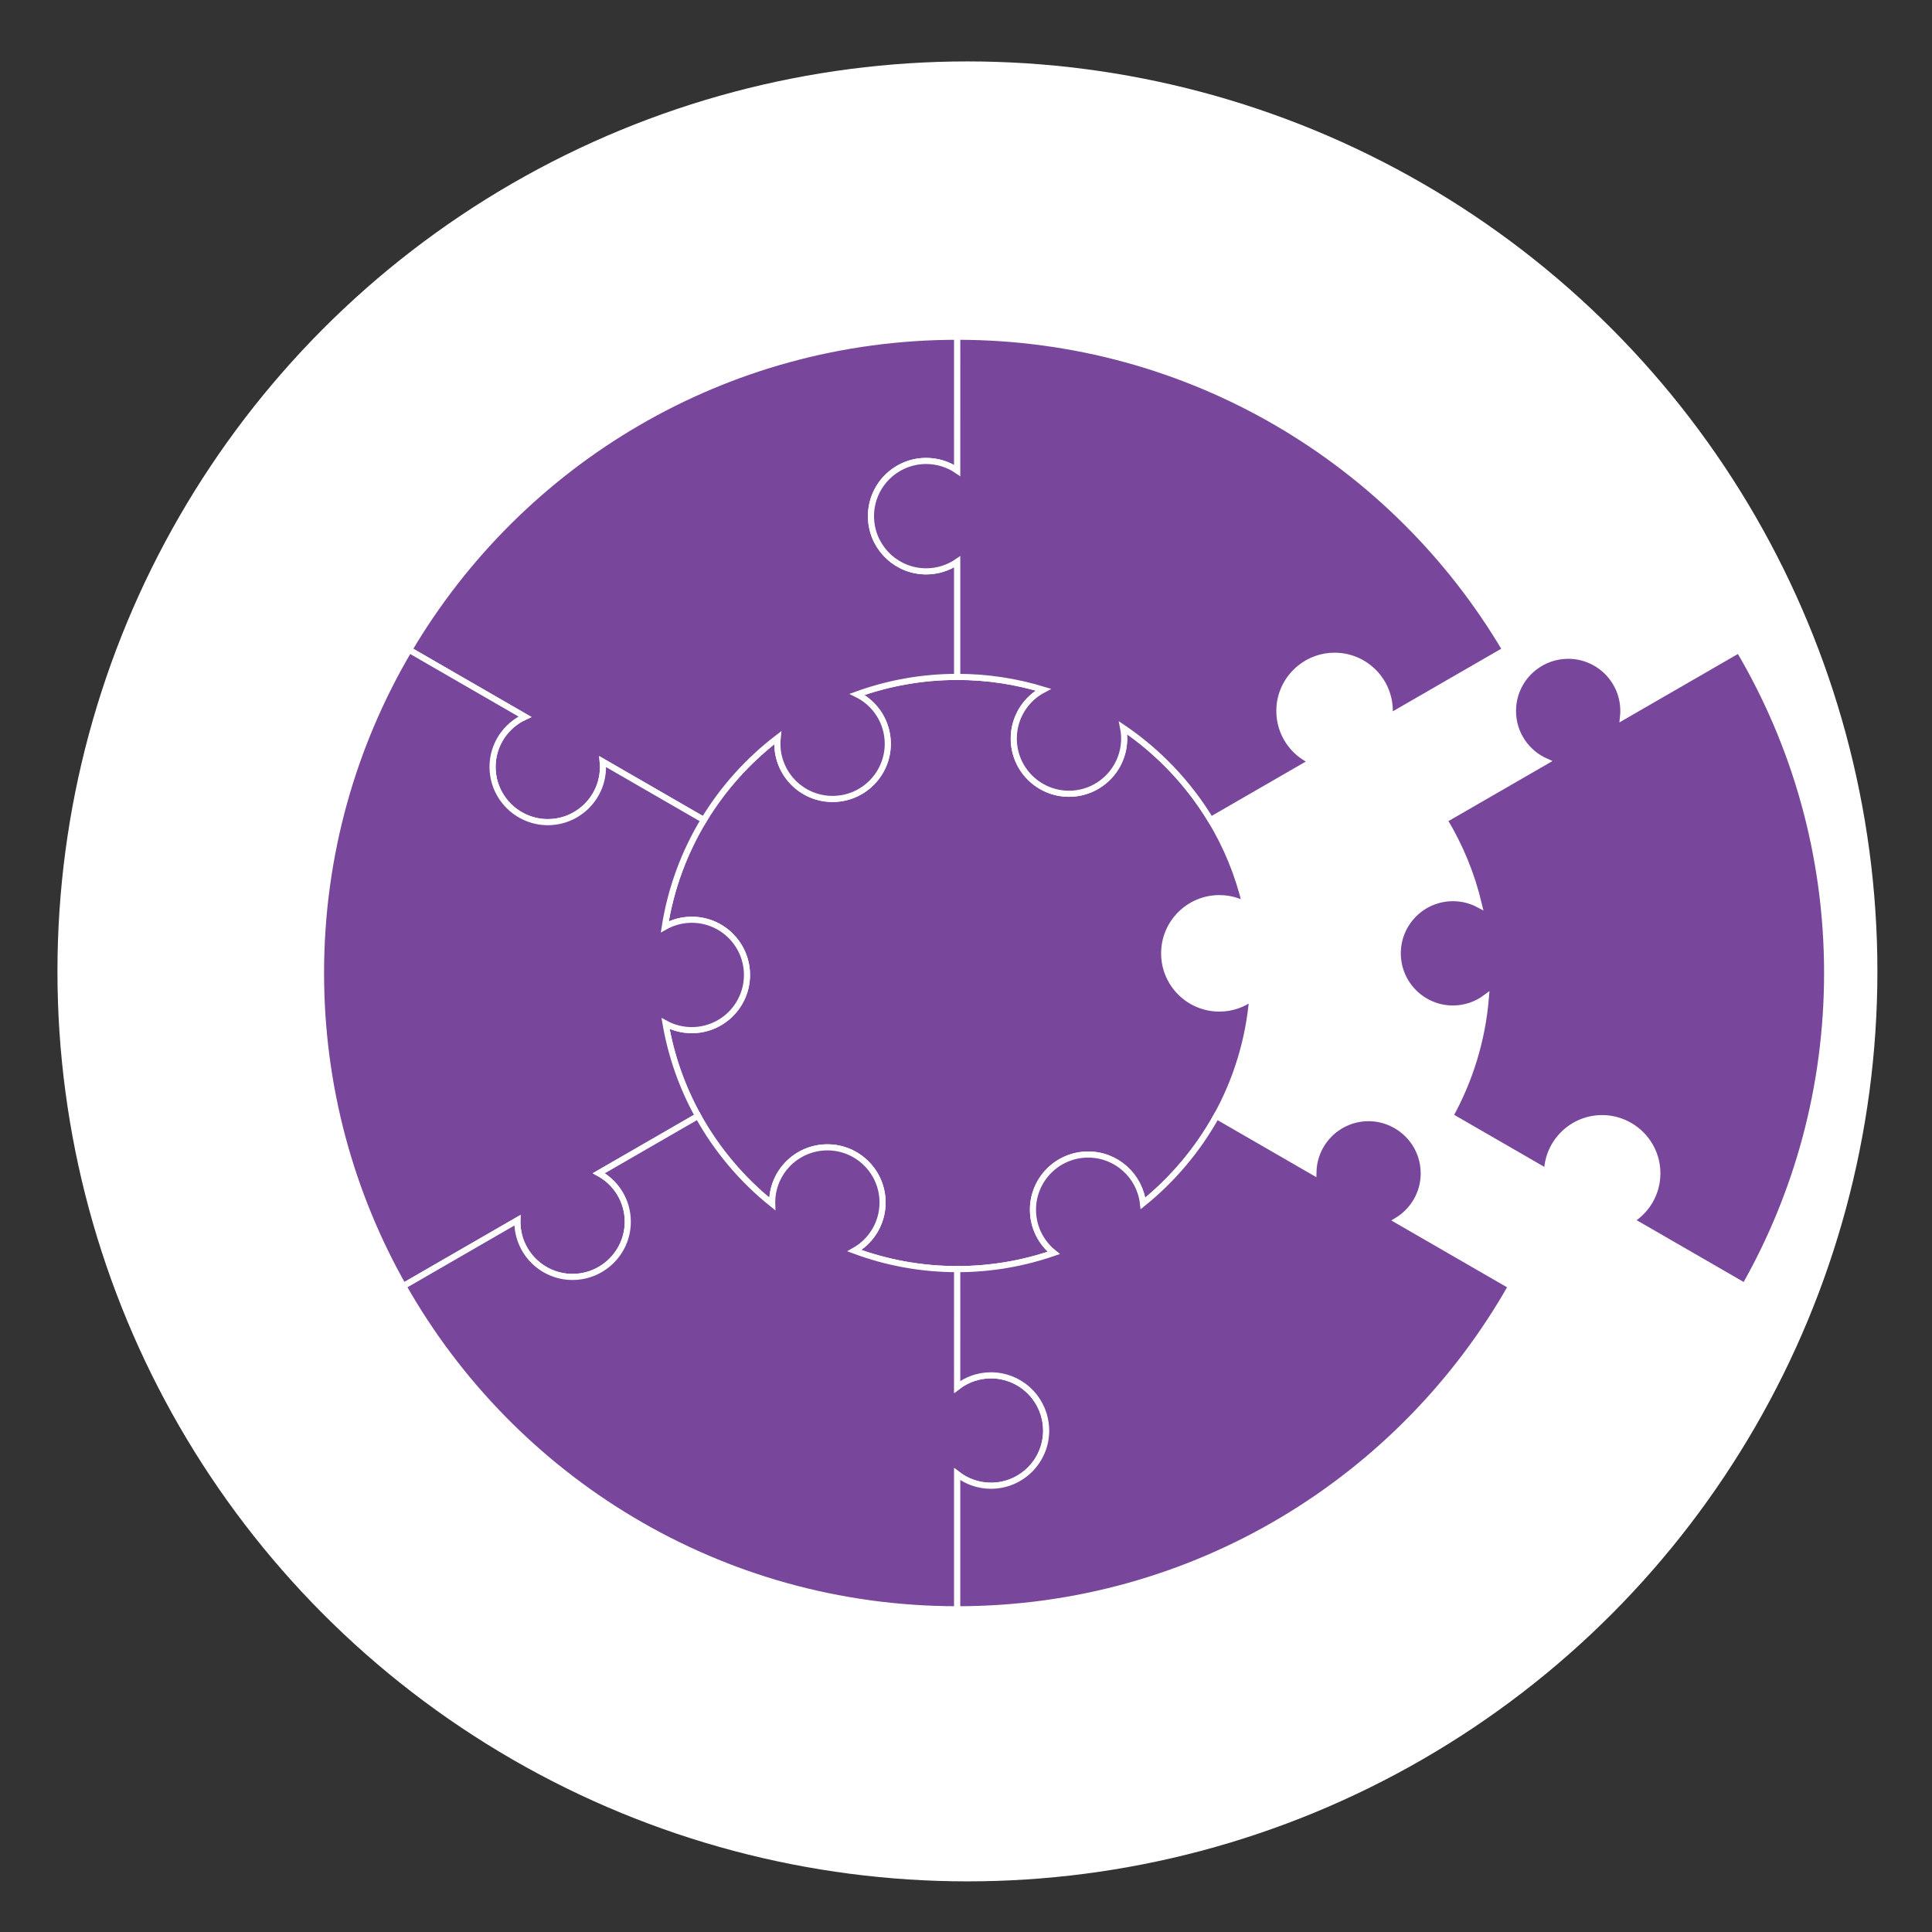
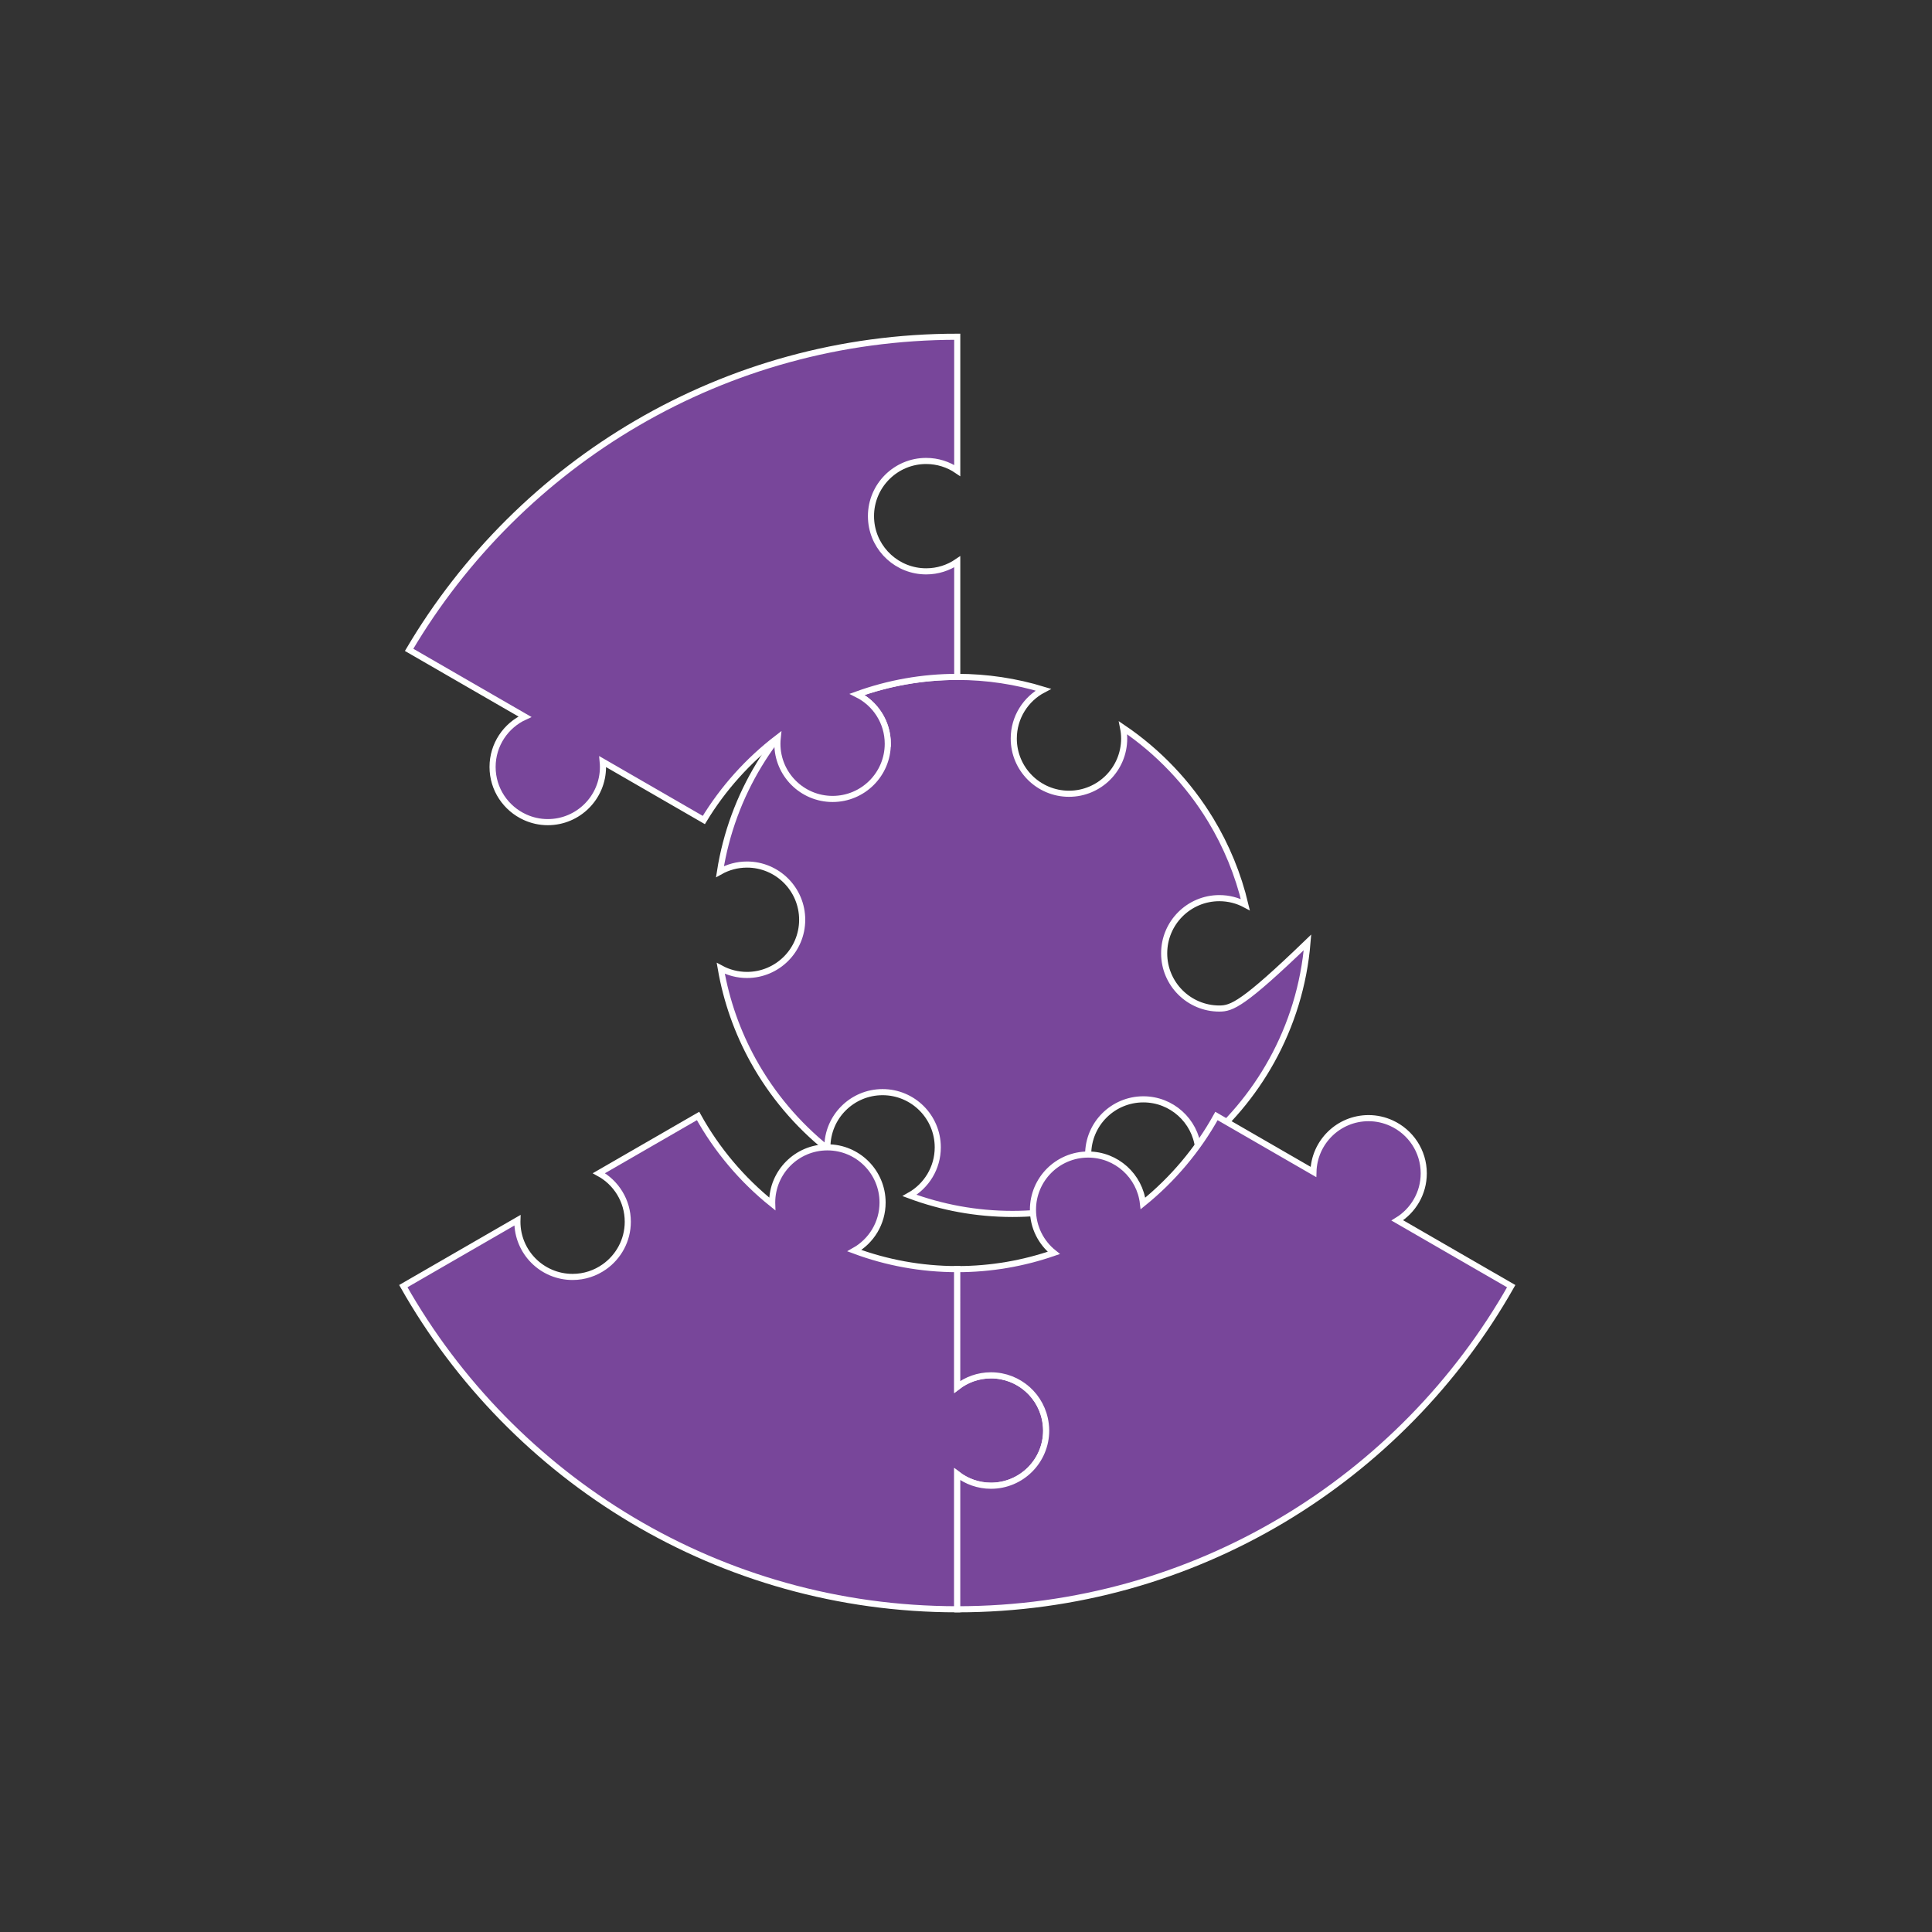
<svg xmlns="http://www.w3.org/2000/svg" version="1.1" id="Layer_1" x="0px" y="0px" width="500px" height="500px" viewBox="0 0 500 500" xml:space="preserve">
  <rect x="0" y="0" width="500" height="500" fill="#333333" stroke="none" />
-   <circle fill-rule="evenodd" clip-rule="evenodd" fill="#FFFFFF" cx="250.369" cy="251.396" r="235.5" />
-   <path fill="#78469A" stroke="#FFFFFF" stroke-width="1.582" stroke-miterlimit="10" d="M315.57,261.01 c-7.889,0-14.285-6.396-14.285-14.285s6.396-14.286,14.285-14.286c2.432,0,4.719,0.611,6.723,1.682 c-1.857-7.83-4.904-15.207-8.965-21.908c-5.752-9.491-13.506-17.64-22.67-23.857c0.178,0.9,0.275,1.829,0.275,2.781 c0,7.891-6.396,14.285-14.285,14.285c-7.891,0-14.285-6.395-14.285-14.285c0-5.494,3.105-10.256,7.65-12.646 c-7.053-2.146-14.527-3.311-22.272-3.311c-0.004,0-0.006,0-0.006,0c-9.094,0.002-17.816,1.603-25.915,4.521 c4.699,2.34,7.937,7.176,7.937,12.782c0,7.89-6.397,14.285-14.286,14.285c-7.892,0-14.285-6.396-14.285-14.285 c0-0.524,0.032-1.041,0.086-1.552c-7.622,5.832-14.129,13.051-19.12,21.29c-5.039,8.315-8.538,17.663-10.107,27.642 c2.066-1.162,4.447-1.832,6.988-1.832c7.889,0,14.285,6.396,14.285,14.285c0,7.891-6.396,14.285-14.285,14.285 c-2.458,0-4.77-0.621-6.787-1.713c1.474,8.537,4.354,16.596,8.41,23.923c4.867,8.79,11.414,16.521,19.201,22.771 c-0.003-0.122-0.018-0.242-0.018-0.366c0-7.89,6.395-14.285,14.285-14.285c7.889,0,14.285,6.396,14.285,14.285 c0,5.35-2.946,10.006-7.297,12.454c8.295,3.085,17.262,4.778,26.619,4.779c0,0,0.006,0,0.01,0c8.747,0,17.145-1.492,24.981-4.202 c-3.283-2.618-5.391-6.643-5.391-11.168c0-7.89,6.395-14.285,14.285-14.285c7.336,0,13.373,5.531,14.186,12.651 c7.707-6.225,14.189-13.905,19.02-22.628c5.109-9.225,8.359-19.607,9.27-30.646C321.711,259.946,318.77,261.01,315.57,261.01z" />
+   <path fill="#78469A" stroke="#FFFFFF" stroke-width="1.582" stroke-miterlimit="10" d="M315.57,261.01 c-7.889,0-14.285-6.396-14.285-14.285s6.396-14.286,14.285-14.286c2.432,0,4.719,0.611,6.723,1.682 c-1.857-7.83-4.904-15.207-8.965-21.908c-5.752-9.491-13.506-17.64-22.67-23.857c0.178,0.9,0.275,1.829,0.275,2.781 c0,7.891-6.396,14.285-14.285,14.285c-7.891,0-14.285-6.395-14.285-14.285c0-5.494,3.105-10.256,7.65-12.646 c-7.053-2.146-14.527-3.311-22.272-3.311c-0.004,0-0.006,0-0.006,0c-9.094,0.002-17.816,1.603-25.915,4.521 c4.699,2.34,7.937,7.176,7.937,12.782c-7.892,0-14.285-6.396-14.285-14.285 c0-0.524,0.032-1.041,0.086-1.552c-7.622,5.832-14.129,13.051-19.12,21.29c-5.039,8.315-8.538,17.663-10.107,27.642 c2.066-1.162,4.447-1.832,6.988-1.832c7.889,0,14.285,6.396,14.285,14.285c0,7.891-6.396,14.285-14.285,14.285 c-2.458,0-4.77-0.621-6.787-1.713c1.474,8.537,4.354,16.596,8.41,23.923c4.867,8.79,11.414,16.521,19.201,22.771 c-0.003-0.122-0.018-0.242-0.018-0.366c0-7.89,6.395-14.285,14.285-14.285c7.889,0,14.285,6.396,14.285,14.285 c0,5.35-2.946,10.006-7.297,12.454c8.295,3.085,17.262,4.778,26.619,4.779c0,0,0.006,0,0.01,0c8.747,0,17.145-1.492,24.981-4.202 c-3.283-2.618-5.391-6.643-5.391-11.168c0-7.89,6.395-14.285,14.285-14.285c7.336,0,13.373,5.531,14.186,12.651 c7.707-6.225,14.189-13.905,19.02-22.628c5.109-9.225,8.359-19.607,9.27-30.646C321.711,259.946,318.77,261.01,315.57,261.01z" />
  <path fill="#78469A" stroke="#FFFFFF" stroke-width="1.582" stroke-miterlimit="10" d="M239.692,119.296 c2.983,0,5.75,0.916,8.04,2.479V87.148c-60.405,0.004-113.203,32.54-141.854,81.036l29.977,17.307 c-4.938,2.249-8.377,7.215-8.377,12.994c0,5.795,3.457,10.773,8.416,13.015c1.791,0.81,3.775,1.271,5.87,1.271 c7.89,0,14.285-6.396,14.285-14.286c0-0.464-0.026-0.923-0.069-1.375l26.172,15.11c4.991-8.239,11.498-15.458,19.12-21.29 c-0.054,0.511-0.086,1.027-0.086,1.552c0,7.89,6.394,14.285,14.285,14.285c7.889,0,14.286-6.396,14.286-14.285 c0-5.606-3.237-10.442-7.937-12.782c8.099-2.919,16.821-4.52,25.911-4.521v-29.792c-2.29,1.563-5.057,2.479-8.04,2.479 c-7.402,0-13.489-5.63-14.212-12.842c-0.048-0.476-0.073-0.956-0.073-1.443C225.407,125.69,231.802,119.296,239.692,119.296z" />
-   <path fill="#78469A" stroke="#FFFFFF" stroke-width="1.582" stroke-miterlimit="10" d="M193.318,252.315 c0-7.89-6.396-14.285-14.285-14.285c-2.541,0-4.922,0.67-6.988,1.832c1.569-9.979,5.068-19.326,10.107-27.642l-26.172-15.11 c0.043,0.452,0.069,0.911,0.069,1.375c0,7.891-6.396,14.286-14.285,14.286c-2.095,0-4.079-0.462-5.87-1.271 c-4.959-2.241-8.416-7.22-8.416-13.015c0-5.779,3.439-10.745,8.377-12.994l-29.977-17.307 c-14.482,24.512-22.801,53.097-22.801,83.629c0,29.461,7.744,57.111,21.298,81.037l29.541-17.057 c-0.003,0.131-0.019,0.259-0.019,0.391c0,7.891,6.395,14.285,14.285,14.285c3.068,0,5.904-0.977,8.232-2.623 c3.658-2.588,6.054-6.841,6.054-11.662c0-5.424-3.023-10.14-7.476-12.561l25.662-14.813c-4.057-7.327-6.937-15.386-8.41-23.923 c2.018,1.092,4.329,1.713,6.787,1.713C186.921,266.601,193.318,260.206,193.318,252.315z" />
  <path fill="#78469A" stroke="#FFFFFF" stroke-width="1.582" stroke-miterlimit="10" d="M270.631,368.483 c-0.857-7.068-6.869-12.548-14.168-12.548c-3.293,0-6.314,1.124-8.731,2.994v-30.48c-9.357-0.001-18.324-1.694-26.619-4.779 c4.351-2.448,7.297-7.104,7.297-12.454c0-7.89-6.396-14.285-14.285-14.285c-7.891,0-14.285,6.396-14.285,14.285 c0,0.124,0.015,0.244,0.018,0.366c-7.787-6.251-14.334-13.981-19.201-22.771l-25.662,14.813c4.452,2.421,7.476,7.137,7.476,12.561 c0,4.821-2.396,9.074-6.054,11.662c-2.328,1.646-5.164,2.623-8.232,2.623c-7.891,0-14.285-6.395-14.285-14.285 c0-0.132,0.016-0.26,0.019-0.391l-29.541,17.057c28.28,49.927,81.88,83.625,143.356,83.629v-34.968 c2.417,1.87,5.438,2.994,8.731,2.994c7.889,0,14.285-6.396,14.285-14.285C270.748,369.631,270.701,369.054,270.631,368.483z" />
  <path fill="#78469A" stroke="#FFFFFF" stroke-width="1.582" stroke-miterlimit="10" d="M361.623,315.838 c4.1-2.511,6.844-7.018,6.844-12.179c0-5.773-3.434-10.736-8.363-12.988c-1.807-0.824-3.807-1.297-5.922-1.297 c-7.771,0-14.076,6.206-14.268,13.93l-25.092-14.486c-4.83,8.723-11.313,16.403-19.02,22.628c-0.813-7.12-6.85-12.651-14.186-12.651 c-7.891,0-14.285,6.396-14.285,14.285c0,4.525,2.107,8.55,5.391,11.168c-7.836,2.71-16.234,4.202-24.981,4.202 c-0.004,0-0.006,0-0.006,0l-0.004,30.48c2.417-1.87,5.438-2.994,8.731-2.994c7.299,0,13.311,5.479,14.168,12.548 c0.07,0.57,0.117,1.147,0.117,1.737c0,7.89-6.396,14.285-14.285,14.285c-3.293,0-6.314-1.124-8.731-2.994v34.968c0,0,0.006,0,0.01,0 c61.477,0,115.079-33.695,143.362-83.621L361.623,315.838z" />
-   <path fill="#78469A" stroke="#FFFFFF" stroke-width="1.582" stroke-miterlimit="10" d="M450.055,168.176l-30.012,17.327 c0.051-0.496,0.082-0.999,0.082-1.51c0-7.891-6.396-14.285-14.285-14.285c-3.359,0-6.441,1.167-8.881,3.106 c-3.291,2.616-5.404,6.647-5.404,11.179c0,5.828,3.492,10.832,8.494,13.053l-26.268,15.166c4.063,6.701,7.107,14.078,8.965,21.908 c-2.004-1.07-4.289-1.682-6.721-1.682c-7.891,0-14.285,6.396-14.285,14.286s6.395,14.285,14.285,14.285 c3.197,0,6.141-1.063,8.52-2.839c-0.91,11.039-4.158,21.422-9.268,30.646l25.092,14.486c0.191-7.724,6.496-13.93,14.268-13.93 c2.113,0,4.115,0.473,5.922,1.297c4.93,2.252,8.363,7.215,8.363,12.988c0,5.161-2.746,9.668-6.846,12.179l29.482,17.021 c13.557-23.928,21.303-51.58,21.303-81.045C472.861,221.277,464.539,192.69,450.055,168.176z" />
-   <path fill="#78469A" stroke="#FFFFFF" stroke-width="1.582" stroke-miterlimit="10" d="M389.602,168.176 c-28.654-48.495-81.453-81.027-141.86-81.027c-0.004,0-0.006,0-0.006,0l-0.004,34.626c-2.29-1.563-5.057-2.479-8.04-2.479 c-7.89,0-14.285,6.395-14.285,14.285c0,0.487,0.025,0.968,0.073,1.443c0.723,7.212,6.81,12.842,14.212,12.842 c2.983,0,5.75-0.916,8.04-2.479v29.792c0,0,0.006,0,0.01,0c7.745,0,15.219,1.164,22.272,3.311c-4.545,2.391-7.65,7.152-7.65,12.646 c0,7.891,6.395,14.285,14.285,14.285c7.889,0,14.285-6.395,14.285-14.285c0-0.952-0.098-1.881-0.275-2.781 c9.164,6.218,16.918,14.366,22.67,23.857l26.268-15.166c-5.004-2.221-8.498-7.225-8.498-13.053c0-4.531,2.117-8.563,5.408-11.179 c2.439-1.939,5.52-3.106,8.879-3.106c7.889,0,14.285,6.395,14.285,14.285c0,0.511-0.029,1.014-0.082,1.51L389.602,168.176z" />
</svg>